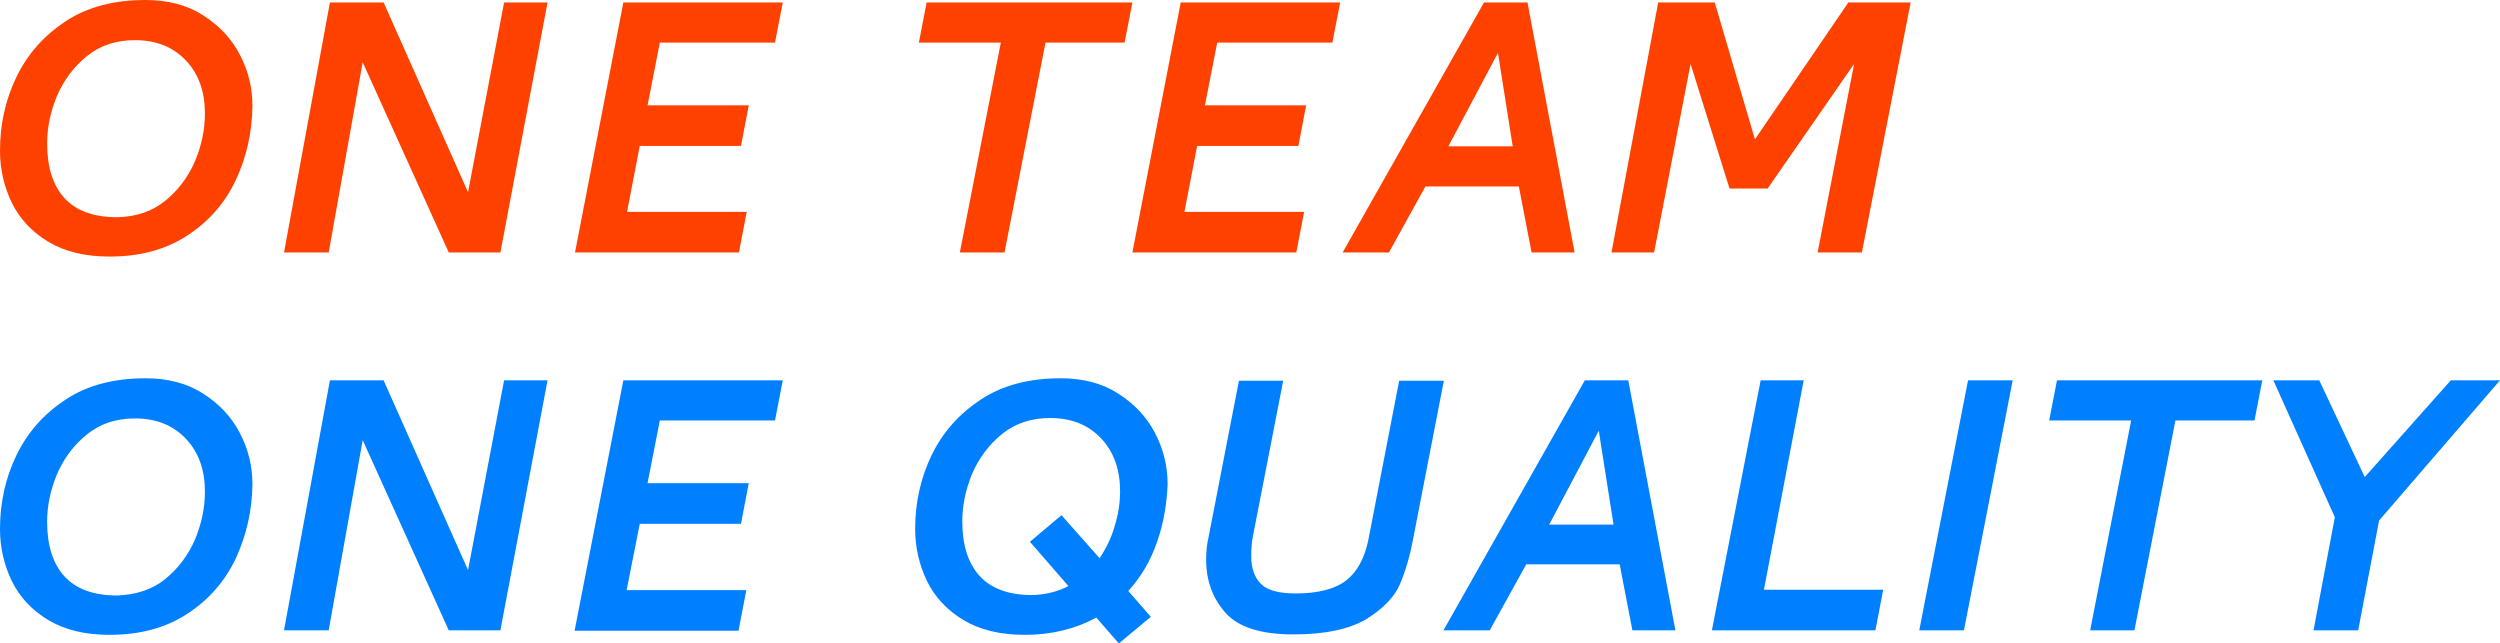
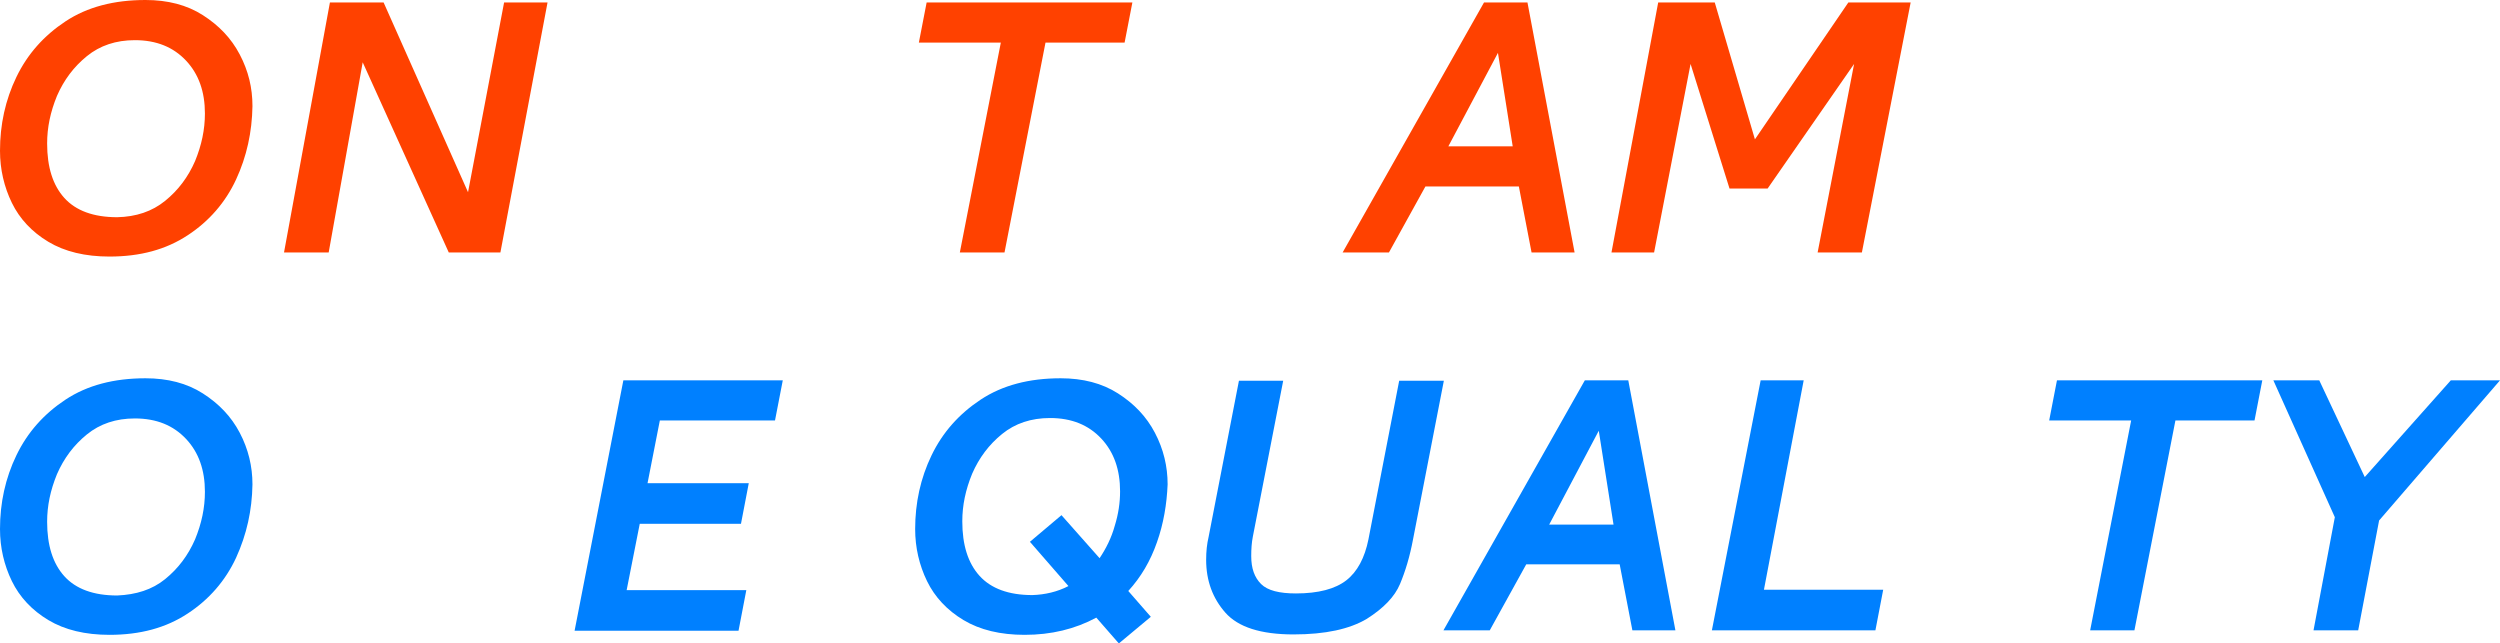
<svg xmlns="http://www.w3.org/2000/svg" version="1.1" id="レイヤー_1" x="0px" y="0px" viewBox="0 0 610 157" style="enable-background:new 0 0 610 157;" xml:space="preserve">
  <style type="text/css">
	.st0{fill:#FF4100;}
	.st1{fill:#0080FF;}
</style>
  <g id="a">
</g>
  <g id="b">
    <g id="c">
      <g>
        <g>
          <path class="st0" d="M57.6,43.8C55,49.4,51,54,45.8,57.4c-5.3,3.5-11.6,5.2-19.1,5.2c-5.9,0-10.9-1.2-14.9-3.6      c-4-2.4-7-5.6-8.9-9.5S0,41.3,0,36.8c0-6.4,1.3-12.4,4-18c2.7-5.6,6.7-10.1,12-13.6C21.3,1.7,27.8,0,35.5,0      c5.4,0,10.1,1.2,14,3.7s6.9,5.6,9,9.6c2.1,4,3.1,8.1,3.1,12.6C61.5,32.2,60.2,38.2,57.6,43.8L57.6,43.8z M40.3,49      c3.2-2.6,5.6-5.8,7.3-9.7c1.6-3.9,2.4-7.7,2.4-11.6c0-5.3-1.5-9.6-4.6-12.9s-7.2-5-12.5-5c-4.6,0-8.5,1.3-11.7,3.9      s-5.6,5.8-7.3,9.7c-1.6,3.9-2.4,7.7-2.4,11.6c0,5.8,1.4,10.2,4.2,13.3s7.1,4.7,12.9,4.7C33.2,52.9,37.1,51.6,40.3,49z" />
          <path class="st0" d="M93.6,0.6l20.6,46.3l8.8-46.3h10.6l-11.5,61h-12.6l-21-46.4l-8.3,46.4H69.3l11.2-61H93.6z" />
-           <path class="st0" d="M152.1,0.6H191l-1.9,9.8h-28.1l-3,15.3h24.7l-1.9,9.9h-24.7L153,51.7h29.2l-1.9,9.9h-40L152.1,0.6z" />
          <path class="st0" d="M276.3,0.6l-1.9,9.8h-19.3l-10,51.2h-10.9l10-51.2h-20l1.9-9.8L276.3,0.6L276.3,0.6z" />
-           <path class="st0" d="M288.1,0.6h38.9l-1.9,9.8h-28.1l-3,15.3h24.7l-1.9,9.9h-24.7L289,51.7h29.2l-1.9,9.9h-40L288.1,0.6z" />
          <path class="st0" d="M372.7,0.6l11.5,61h-10.5l-3.1-16.1h-22.8l-8.9,16.1h-11.3l34.5-61H372.7L372.7,0.6z M365.5,12.9      l-12.1,22.8h15.7L365.5,12.9L365.5,12.9z" />
          <path class="st0" d="M418.4,0.6l9.8,33.4L451,0.6h15.2l-11.9,61h-10.8l8.9-46l-21.1,30.4H422l-9.5-30.4l-8.9,46h-10.4l11.4-61      H418.4L418.4,0.6z" />
        </g>
        <g>
          <path class="st1" d="M57.6,136.1c-2.6,5.6-6.6,10.2-11.8,13.6c-5.3,3.5-11.6,5.2-19.1,5.2c-5.9,0-10.9-1.2-14.9-3.6      c-4-2.4-7-5.6-8.9-9.5S0,133.6,0,129.1c0-6.4,1.3-12.4,4-18c2.7-5.6,6.7-10.1,12-13.6s11.8-5.2,19.5-5.2c5.4,0,10.1,1.2,14,3.7      s6.9,5.6,9,9.6c2.1,4,3.1,8.2,3.1,12.6C61.5,124.5,60.2,130.4,57.6,136.1L57.6,136.1z M40.3,141.3c3.2-2.6,5.6-5.8,7.3-9.7      c1.6-3.9,2.4-7.7,2.4-11.6c0-5.3-1.5-9.6-4.6-12.9s-7.2-5-12.5-5c-4.6,0-8.5,1.3-11.7,3.9s-5.6,5.8-7.3,9.7      c-1.6,3.9-2.4,7.7-2.4,11.6c0,5.8,1.4,10.2,4.2,13.3s7.1,4.7,12.9,4.7C33.2,145.1,37.1,143.9,40.3,141.3z" />
-           <path class="st1" d="M93.6,92.8l20.6,46.3l8.8-46.3h10.6l-11.5,61h-12.6l-21-46.4l-8.3,46.4H69.3l11.2-61H93.6L93.6,92.8z" />
          <path class="st1" d="M152.1,92.8H191l-1.9,9.8h-28.1l-3,15.3h24.7l-1.9,9.9h-24.7l-3.2,16.2h29.2l-1.9,9.9h-40L152.1,92.8      L152.1,92.8z" />
          <path class="st1" d="M282.3,132.3c-1.6,4.6-3.9,8.5-7,11.9l5.5,6.3L273,157l-5.5-6.3c-5.2,2.8-11,4.2-17.5,4.2      c-5.9,0-10.9-1.2-14.9-3.6c-4-2.4-7-5.6-8.9-9.5s-2.9-8.2-2.9-12.7c0-6.4,1.3-12.4,4-18c2.7-5.6,6.7-10.1,12-13.6      c5.3-3.5,11.8-5.2,19.5-5.2c5.4,0,10.1,1.2,14,3.7s6.9,5.6,9,9.6c2.1,4,3.1,8.2,3.1,12.6C284.7,123,283.9,127.8,282.3,132.3      L282.3,132.3z M260.7,143l-9.4-10.8l7.7-6.5l9.3,10.5c1.6-2.4,2.9-5,3.7-7.9c0.9-2.9,1.3-5.7,1.3-8.4c0-5.3-1.5-9.6-4.6-12.9      c-3.1-3.3-7.2-5-12.5-5c-4.6,0-8.5,1.3-11.7,3.9c-3.2,2.6-5.6,5.8-7.3,9.7c-1.6,3.9-2.4,7.7-2.4,11.6c0,5.8,1.4,10.2,4.2,13.3      c2.8,3.1,7.1,4.7,12.9,4.7C255,145.1,258,144.4,260.7,143L260.7,143z" />
          <path class="st1" d="M315.6,154.8c-8,0-13.5-1.8-16.6-5.3s-4.7-7.8-4.7-12.9c0-2.1,0.2-3.9,0.6-5.6l7.4-38.1h10.8l-7.4,38      c-0.3,1.5-0.4,3.1-0.4,4.8c0,3,0.8,5.2,2.4,6.8c1.6,1.6,4.5,2.3,8.5,2.3c5.5,0,9.6-1.1,12.3-3.2c2.7-2.1,4.5-5.5,5.4-10      l7.5-38.7h10.9l-7.5,38.6c-0.8,4.3-1.9,7.9-3.2,11s-4,5.9-8.1,8.5C329.3,153.5,323.4,154.8,315.6,154.8L315.6,154.8z" />
          <path class="st1" d="M397.3,92.8l11.5,61h-10.5l-3.1-16.1h-22.8l-8.9,16.1h-11.3l34.5-61H397.3L397.3,92.8z M390.1,105.1      L378,128h15.7L390.1,105.1L390.1,105.1z" />
          <path class="st1" d="M440.1,92.8l-9.7,51.1h29.1l-1.9,9.9h-39.9l11.9-61H440.1L440.1,92.8z" />
-           <path class="st1" d="M491.1,92.8l-11.9,61h-10.9l11.9-61H491.1z" />
          <path class="st1" d="M552,92.8l-1.9,9.8h-19.3l-10,51.2H510l10-51.2h-20l1.9-9.8L552,92.8L552,92.8z" />
          <path class="st1" d="M565.9,92.8l11.1,23.6L598,92.8h12L580.5,127l-5.1,26.8h-10.9l5.2-27.6l-15-33.4H565.9L565.9,92.8z" />
        </g>
      </g>
    </g>
  </g>
</svg>